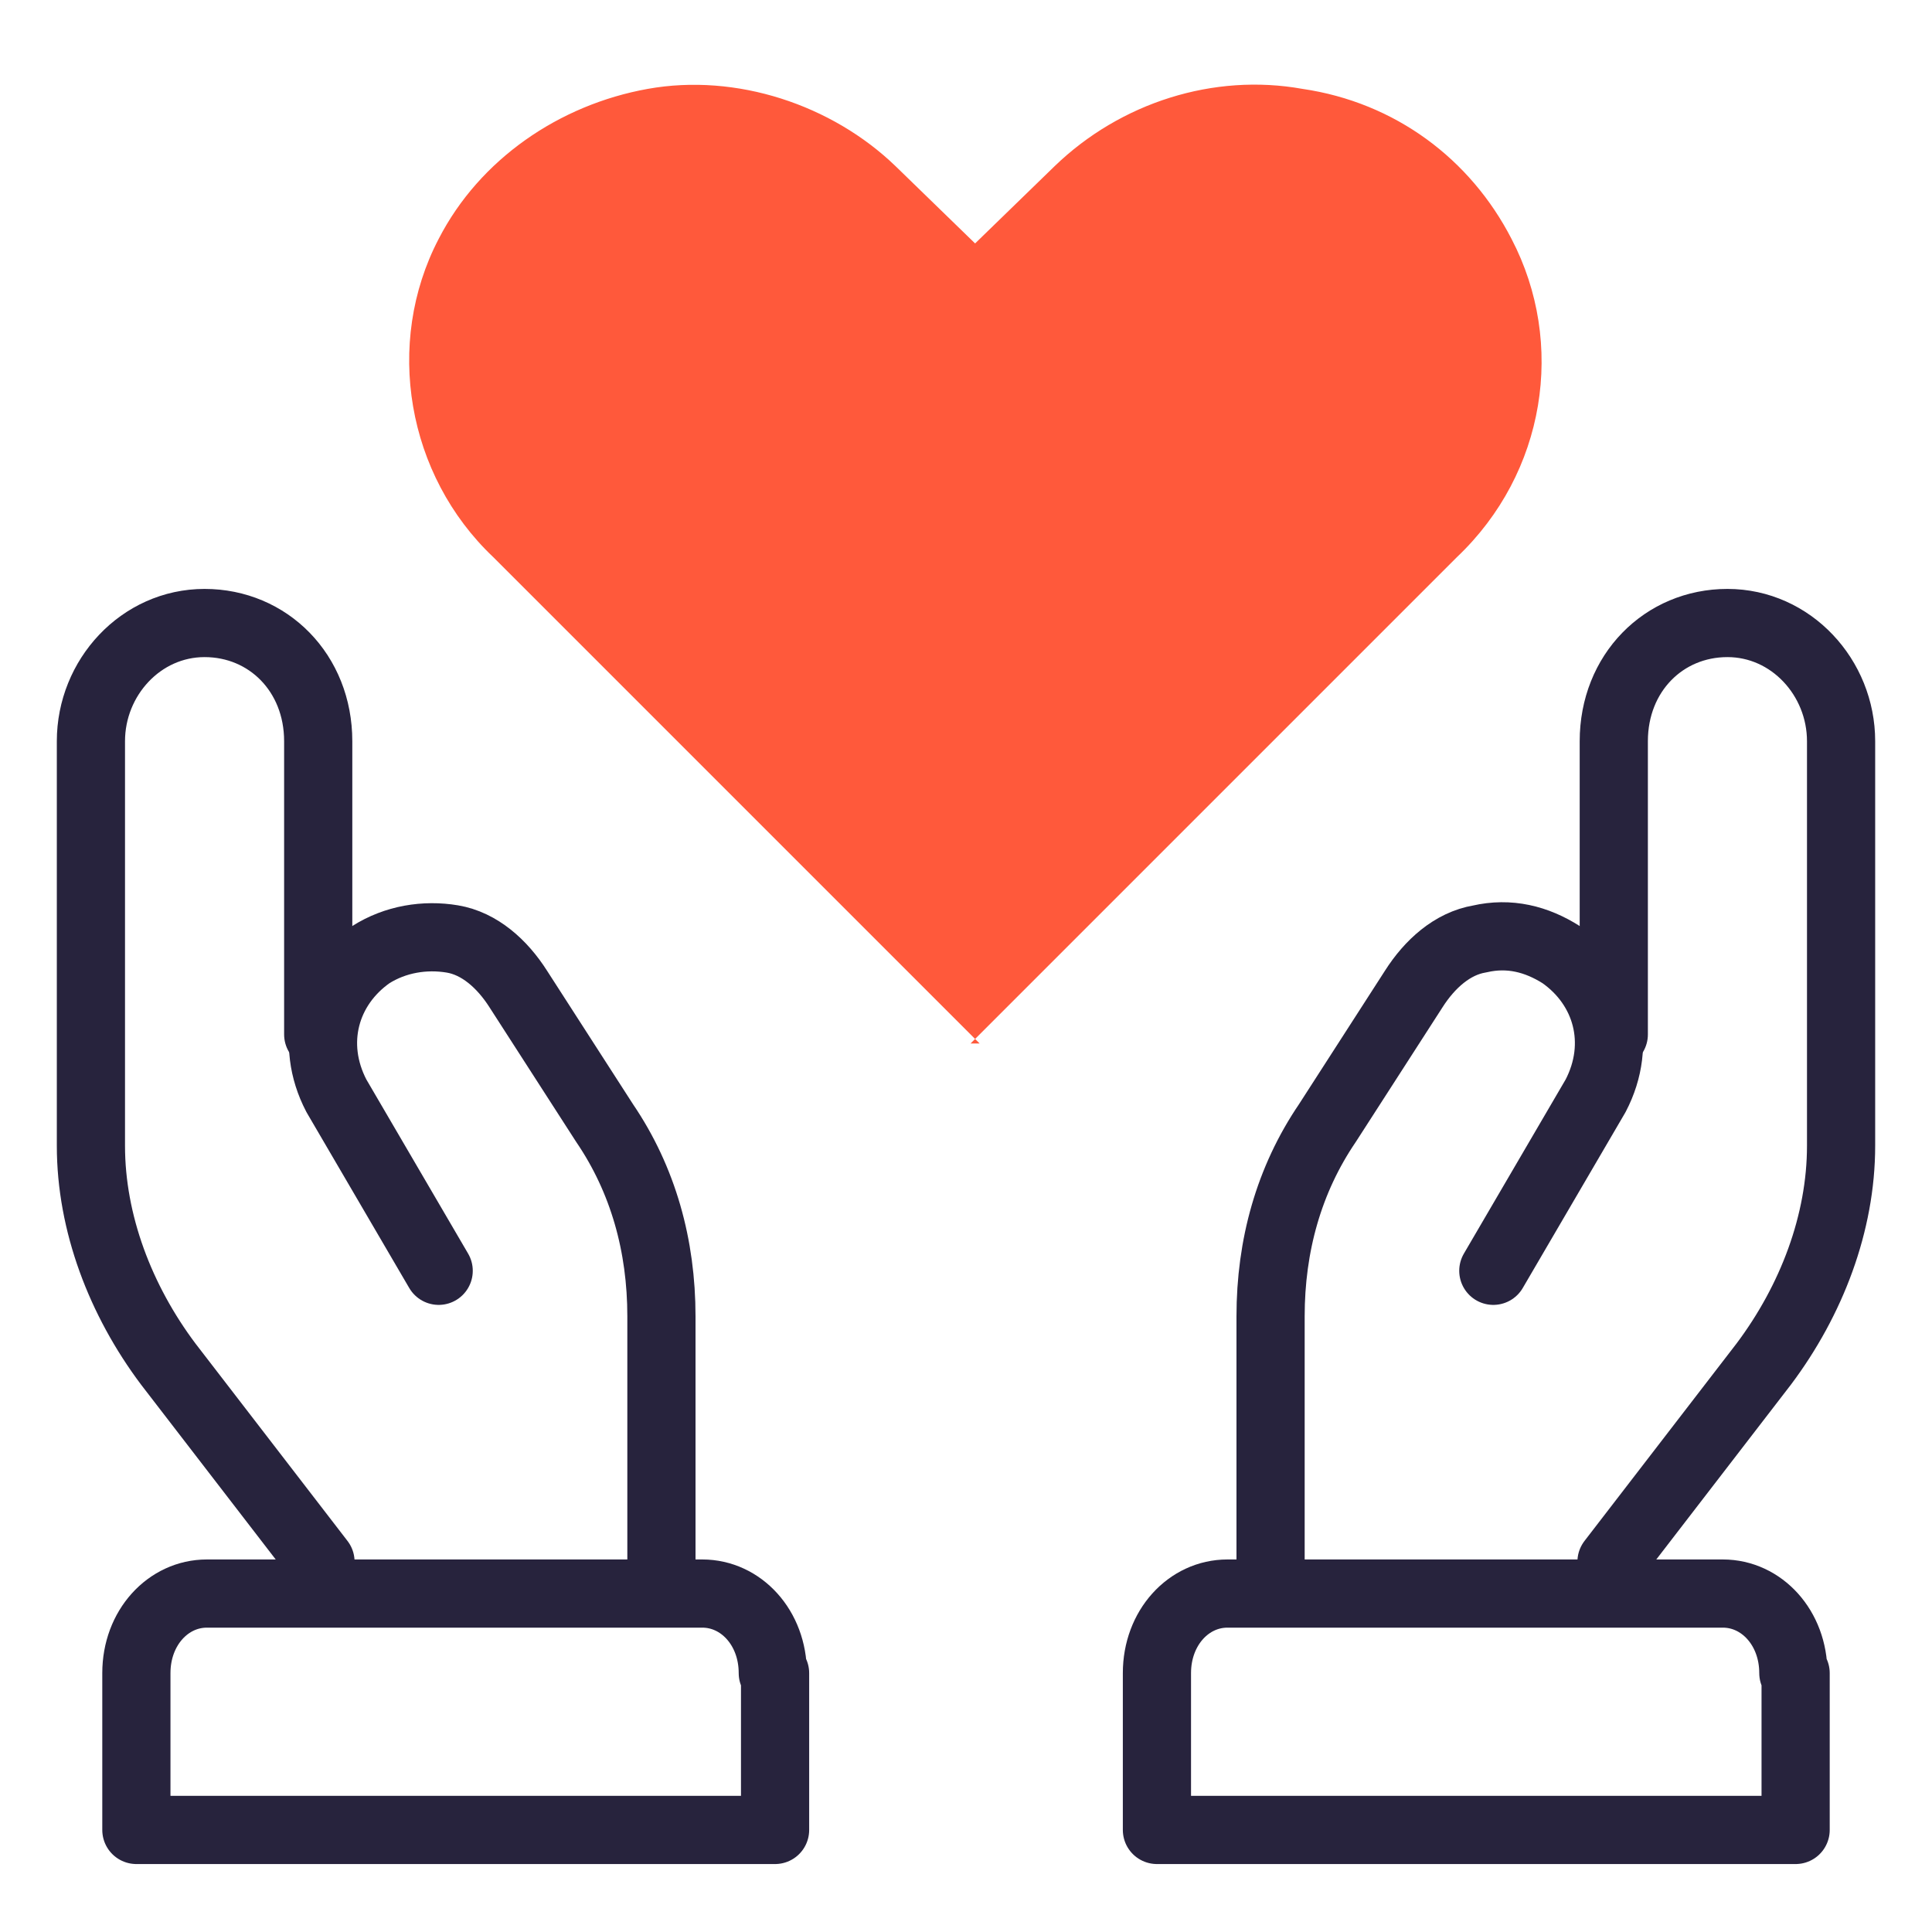
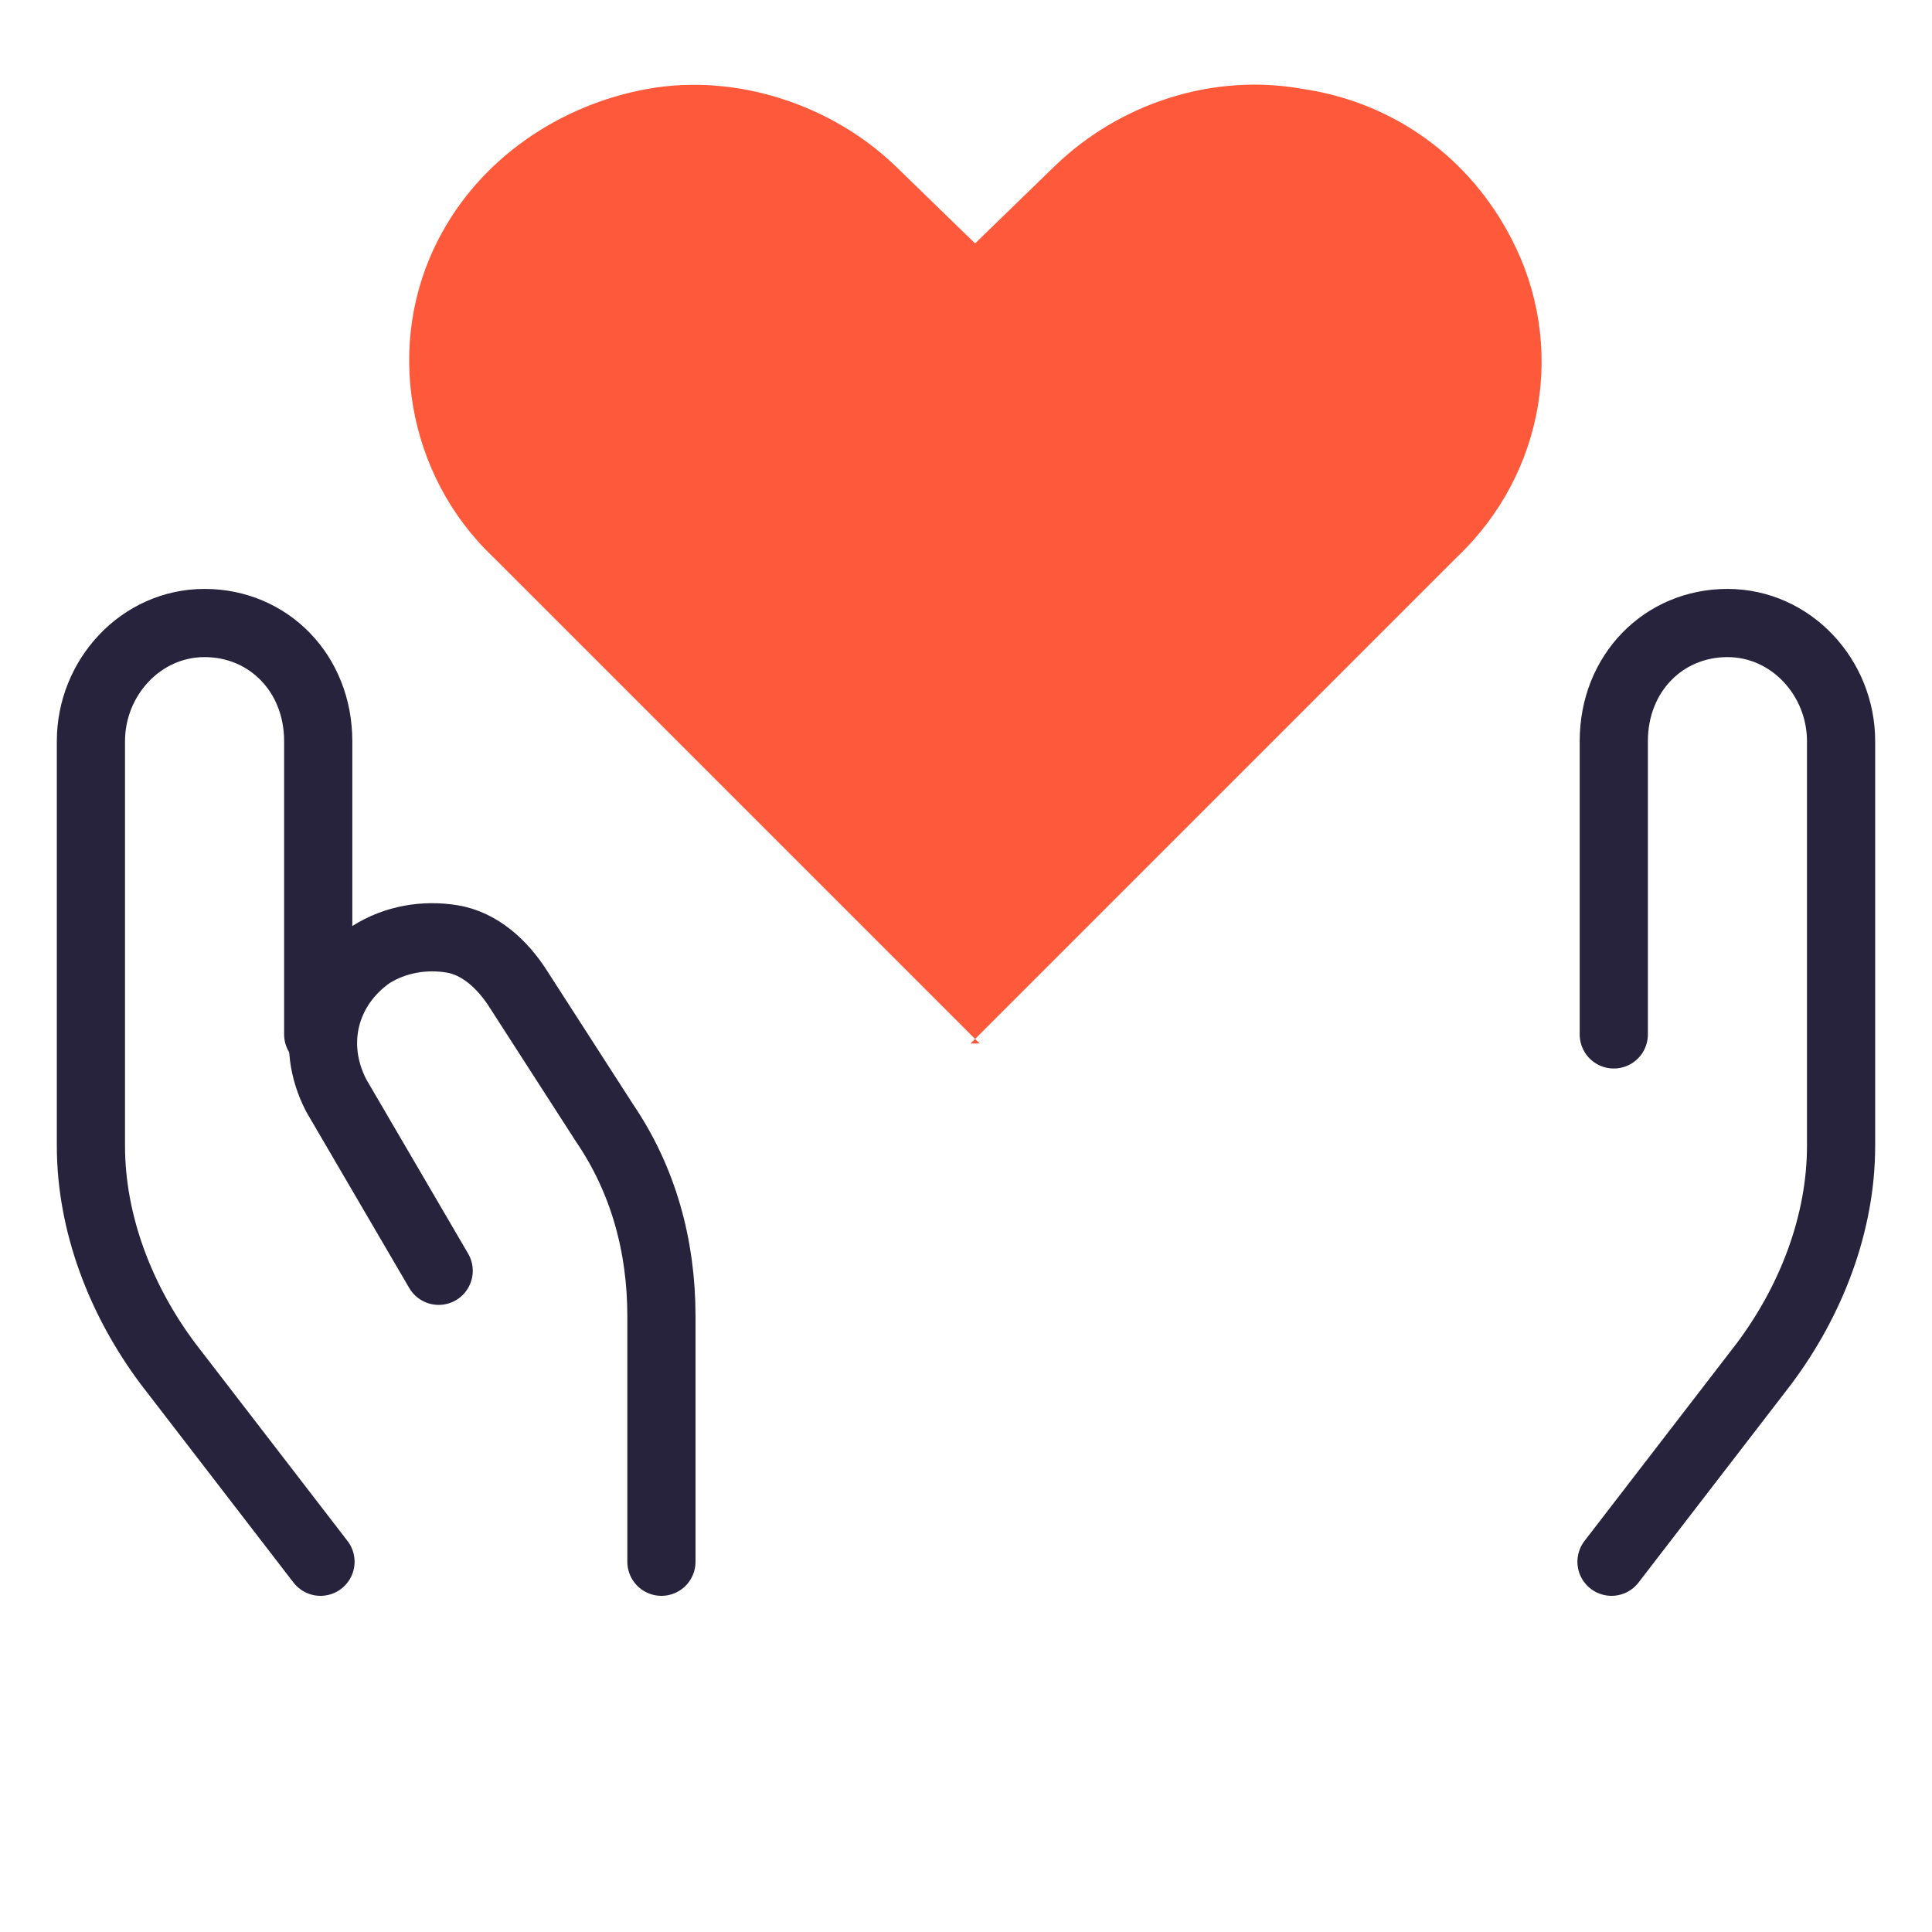
<svg xmlns="http://www.w3.org/2000/svg" id="Layer_1" viewBox="0 0 85 85">
  <defs>
    <style>.cls-1{fill:none;stroke:#27233d;stroke-linecap:round;stroke-linejoin:round;stroke-width:3px;}.cls-2{fill:#ff593b;}</style>
  </defs>
  <g id="icons_respect">
    <g id="Group-7">
      <g id="module-hands-puzzle">
        <path id="Shape" class="cls-1" d="M14.1,68.71l-6.7-8.7c-2.1-2.8-3.4-6.2-3.4-9.6v-17.8c0-2.8,2.2-5.2,5-5.2h0c2.8,0,5,2.2,5,5.2v12.9" />
        <path id="Shape1" class="cls-1" d="M29.1,68.71v-10.8c0-3.1-.8-6-2.5-8.5l-3.8-5.9c-.7-1.1-1.7-2-2.9-2.2s-2.5,0-3.6.7h0c-2,1.4-2.7,3.9-1.5,6.2l4.5,7.7" />
-         <path id="Shape2" class="cls-1" d="M34.1,73.61v6.9H6v-6.9c0-2,1.4-3.5,3.1-3.5h21.8c1.7,0,3.1,1.5,3.1,3.5h.1Z" />
-         <path id="Shape-Copy-3" class="cls-1" d="M79,73.61v6.9h-28.1v-6.9c0-2,1.4-3.5,3.1-3.5h21.8c1.7,0,3.1,1.5,3.1,3.5h.1Z" />
        <path id="Shape3" class="cls-1" d="M70.9,68.71l6.7-8.7c2.1-2.8,3.4-6.2,3.4-9.6v-17.8c0-2.8-2.2-5.2-5-5.2h0c-2.8,0-5,2.2-5,5.2v12.9" />
-         <path id="Shape4" class="cls-1" d="M55.9,68.71v-10.8c0-3.1.8-6,2.5-8.5l3.8-5.9c.7-1.1,1.7-2,2.9-2.2,1.3-.3,2.5,0,3.6.7h0c2,1.4,2.7,3.9,1.5,6.2l-4.5,7.7" />
      </g>
      <path id="Shape5" class="cls-2" d="M43.1,45.91l-21.4-21.4c-3.8-3.6-4.8-9.4-2.4-14h0c1.8-3.5,5.3-5.9,9.2-6.6s8.1.7,10.9,3.4l3.5,3.4,3.5-3.4c2.9-2.8,7-4.1,10.9-3.4,4.1.6,7.4,3.1,9.2,6.6h0c2.4,4.6,1.5,10.3-2.4,14l-21.4,21.4h.4Z" />
    </g>
  </g>
</svg>